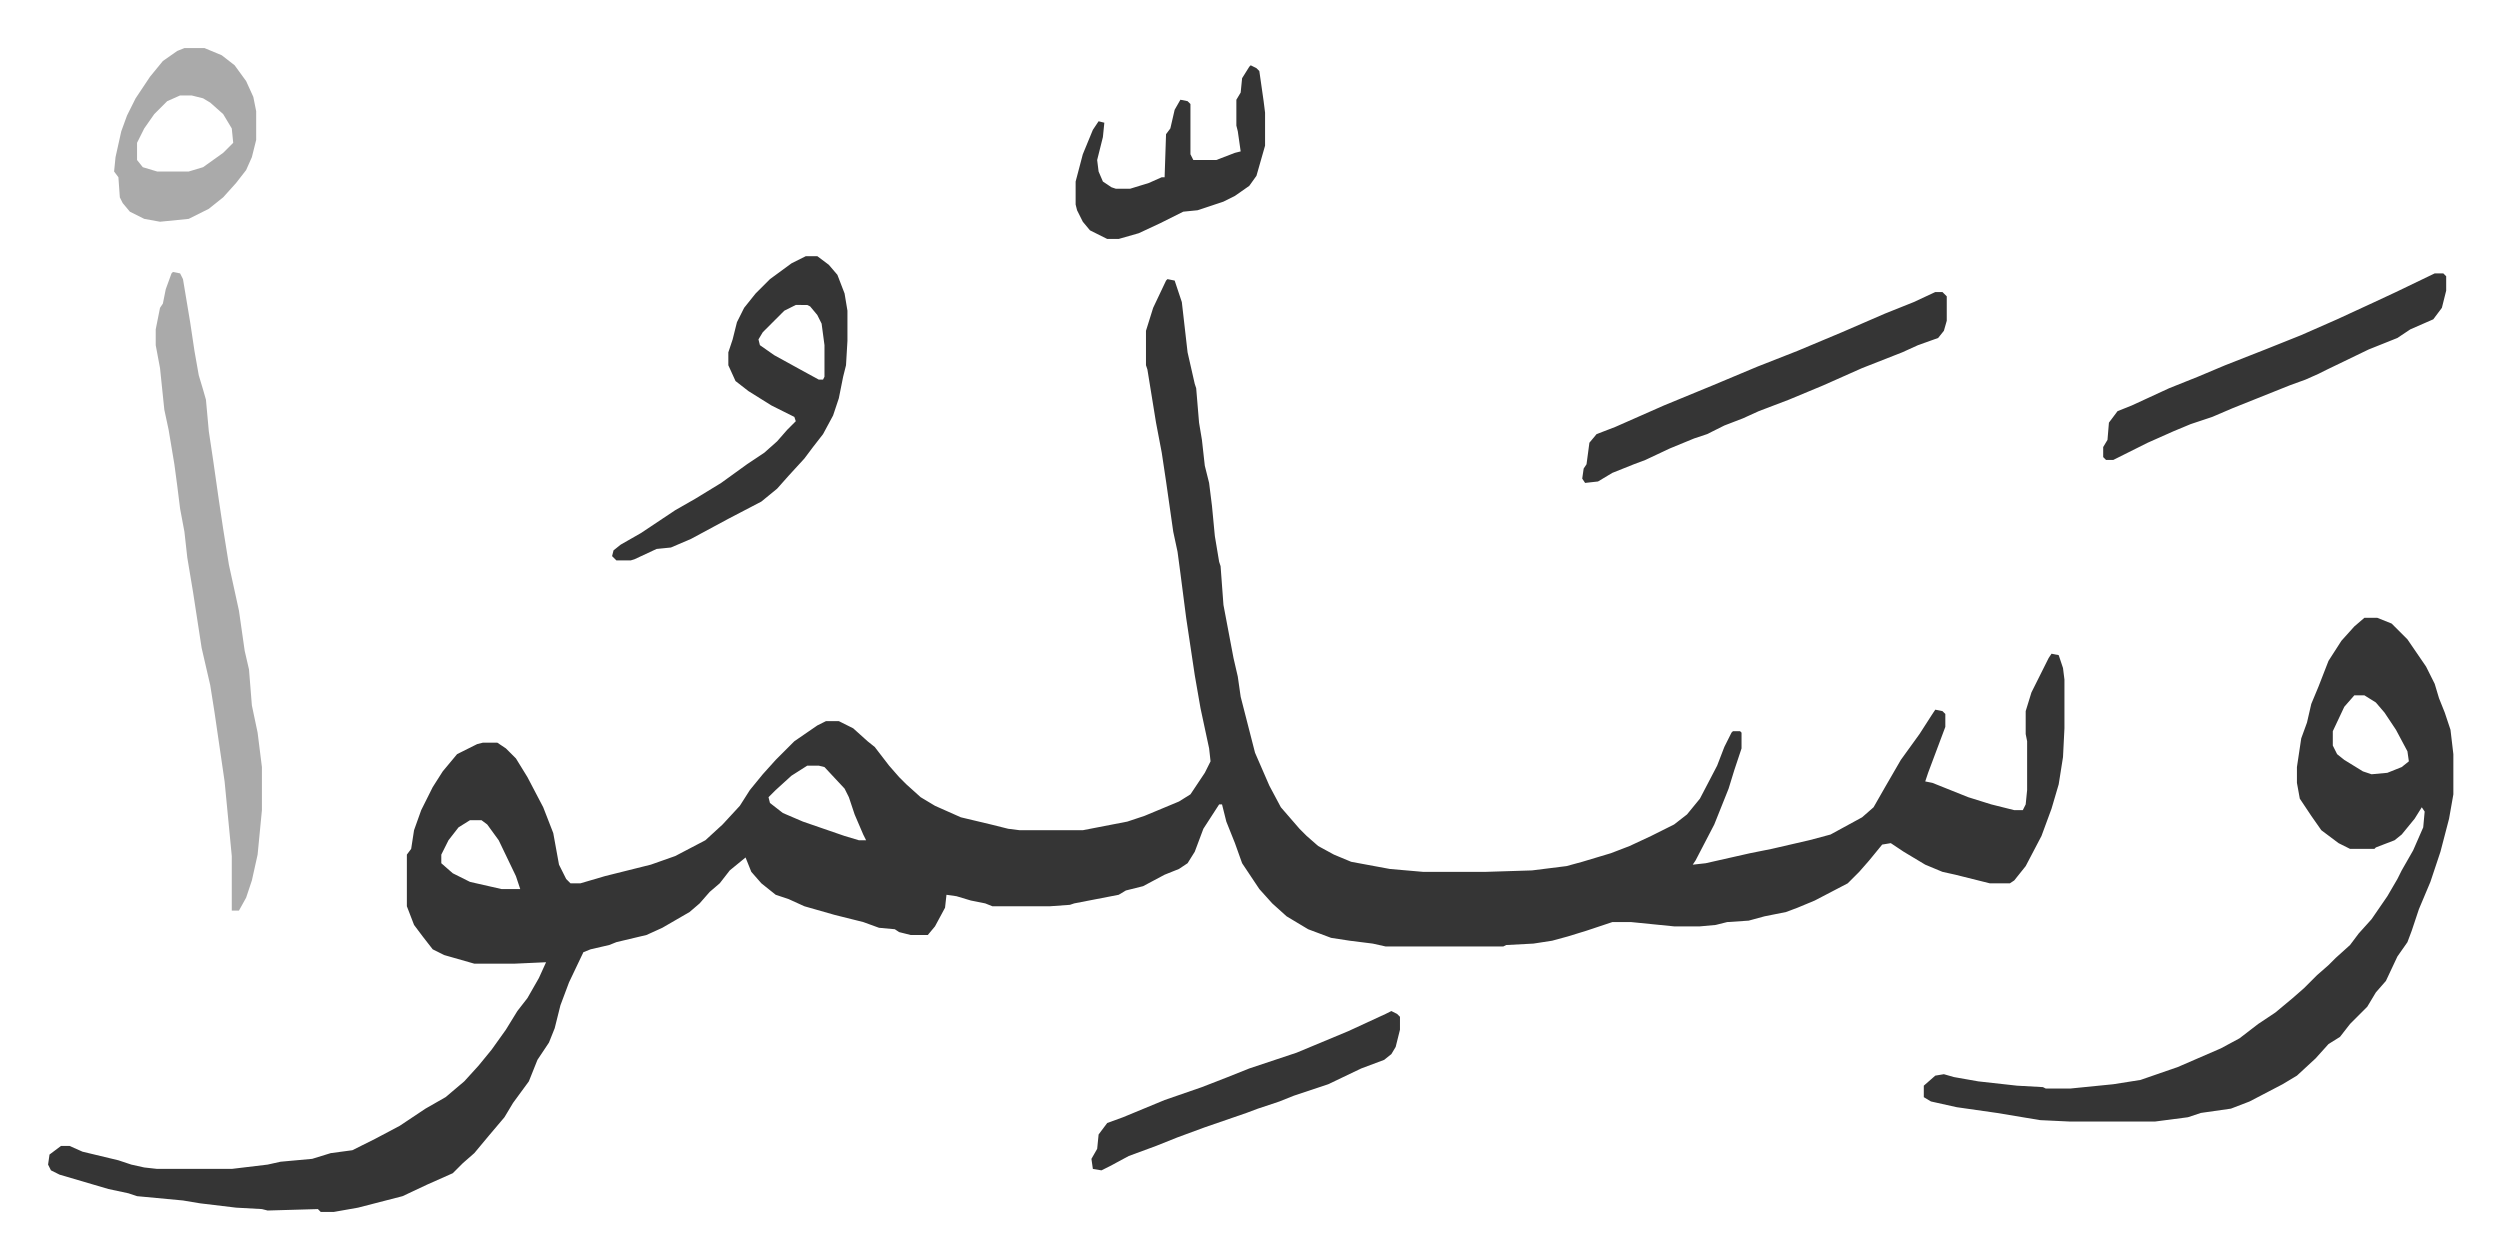
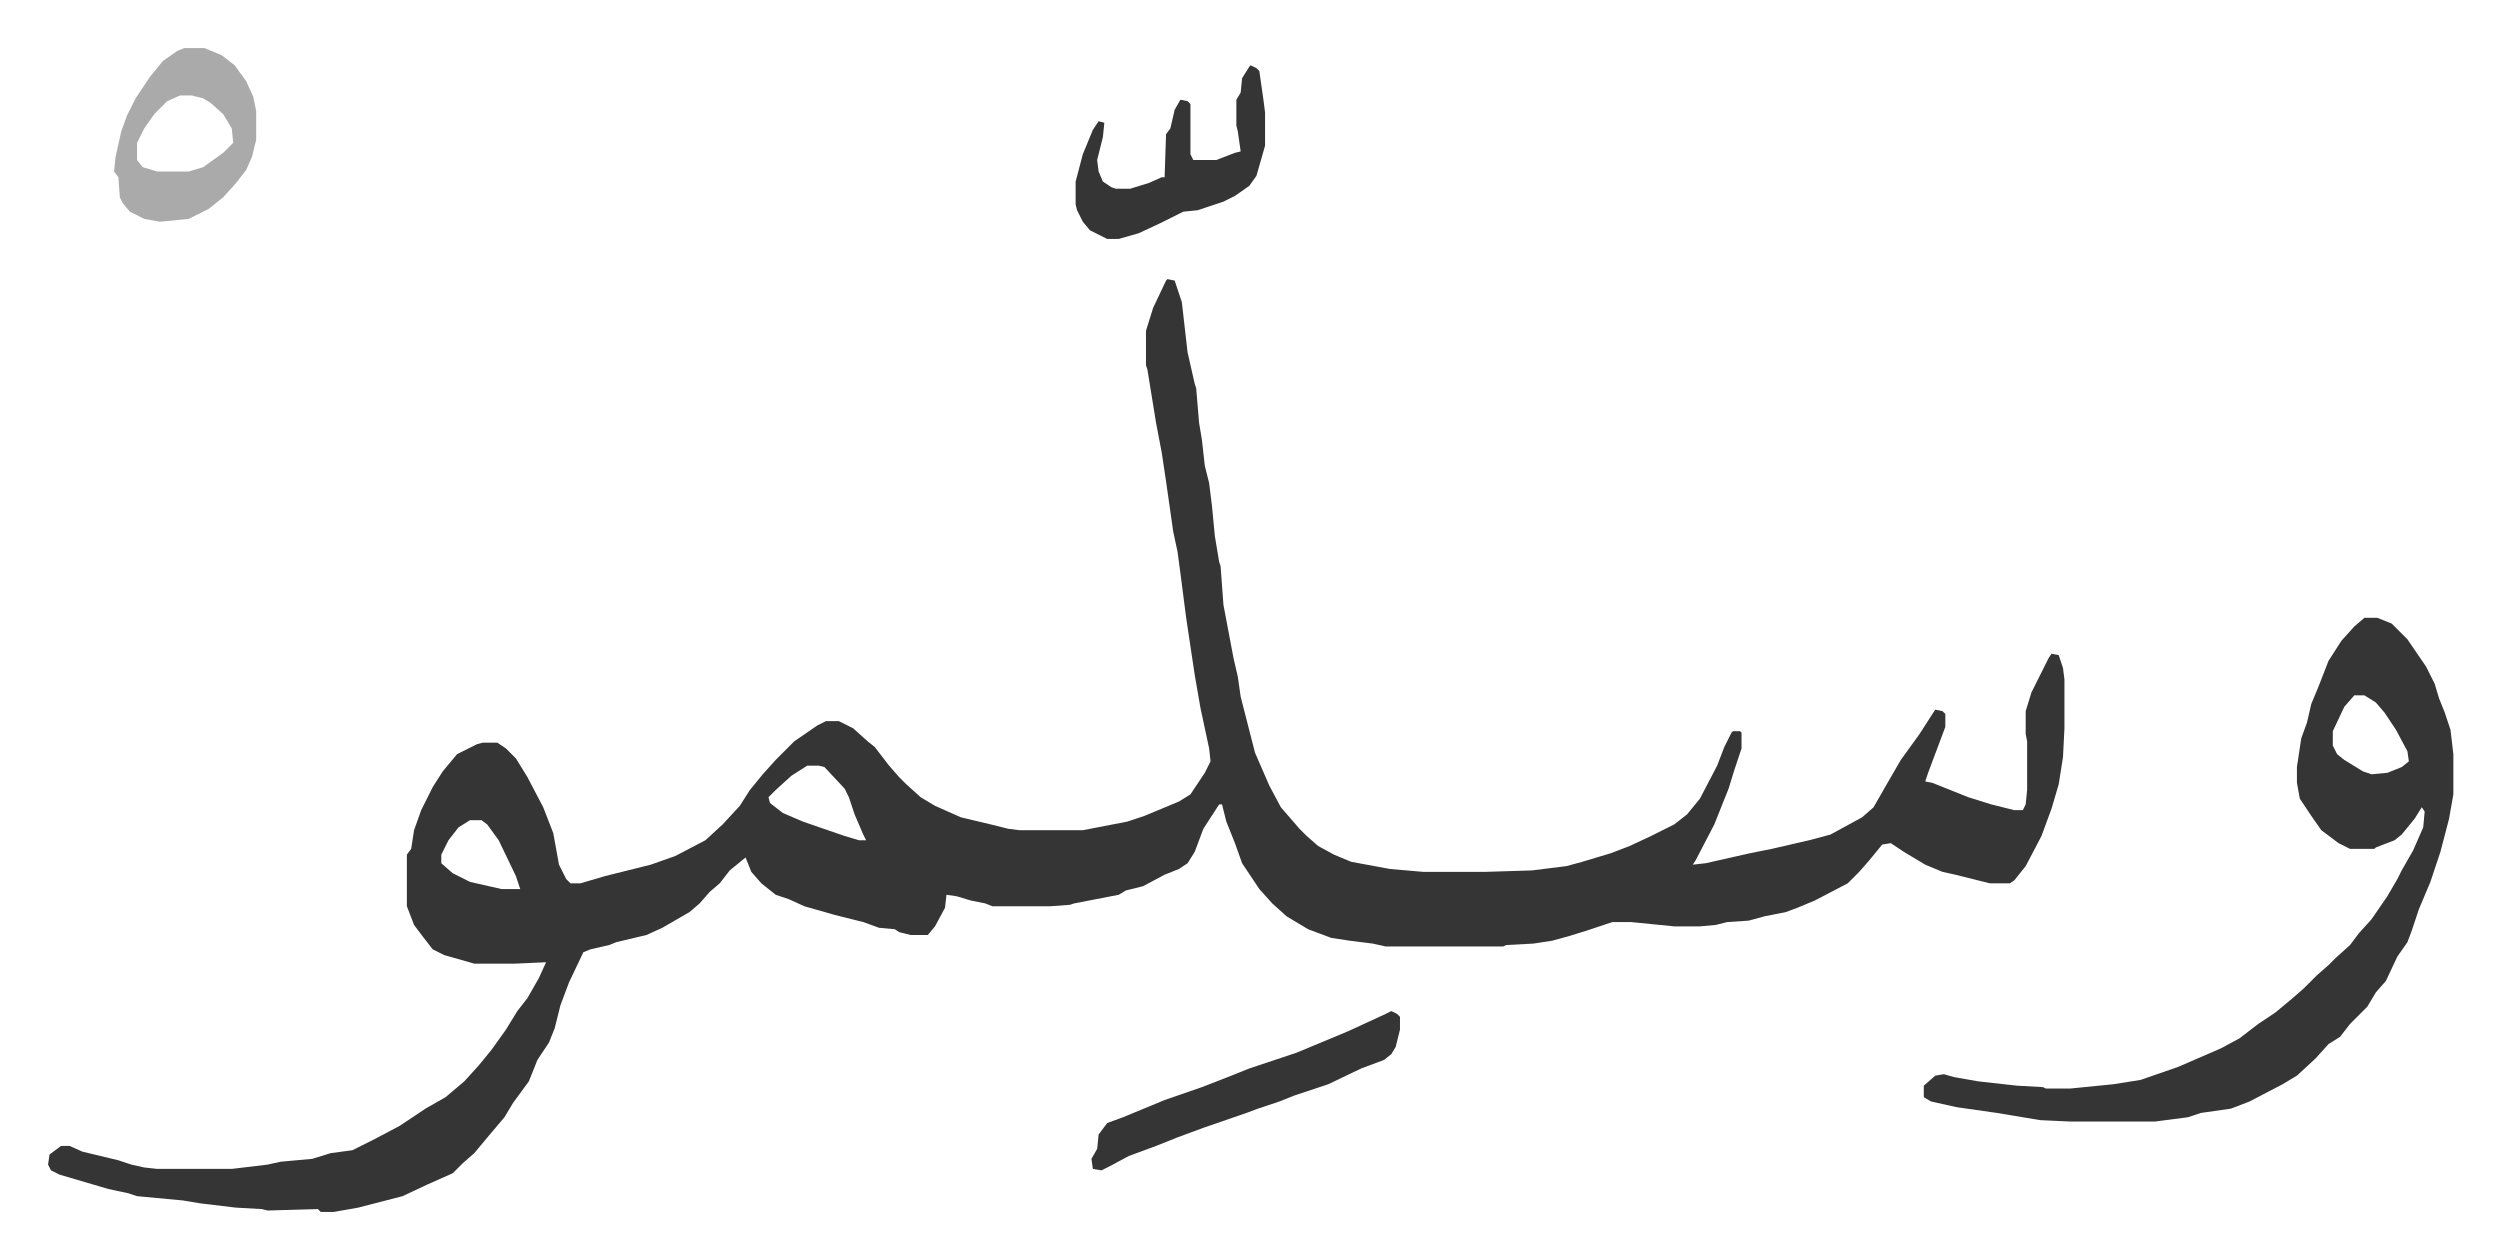
<svg xmlns="http://www.w3.org/2000/svg" role="img" viewBox="-33.50 323.50 1742.00 877.00">
  <path fill="#353535" id="rule_normal" d="M780 518l5 1 5 15 4 35 5 22 1 3 2 24 2 12 2 18 3 12 2 16 2 21 3 18 1 3 2 27 7 37 3 13 2 14 10 39 10 23 8 15 13 15 5 5 8 7 11 6 12 5 27 5 23 2h44l32-1 24-3 11-3 20-6 13-5 15-7 16-8 9-7 9-11 12-23 5-13 5-10 1-1h5l1 1v11l-5 15-4 13-10 25-13 25-2 3 9-1 31-7 15-3 26-6 15-4 22-12 8-7 8-14 11-19 13-18 9-14 2-3 5 1 2 2v9l-6 16-6 16-2 6 5 1 25 10 16 5 16 4h6l2-4 1-10v-34l-1-5v-16l4-13 4-8 8-16 2-3 5 1 3 9 1 8v34l-1 20-3 19-5 17-7 19-11 21-8 10-3 2h-14l-24-6-9-2-12-5-15-9-9-6-6 1-9 11-7 8-8 8-23 12-12 5-8 3-15 3-11 3-15 1-8 2-11 1h-18l-30-3h-13l-18 6-13 4-11 3-13 2-19 1-2 1h-82l-9-2-16-2-13-2-16-6-15-9-10-9-9-10-12-18-5-14-6-15-3-12h-2l-11 17-6 16-5 8-6 4-10 4-15 8-12 3-5 3-31 6-3 1-14 1h-40l-5-2-10-2-10-3-7-1-1 9-7 13-5 6h-12l-8-2-3-2-11-1-11-4-20-5-21-6-11-5-9-3-10-8-7-8-4-10-11 9-7 9-7 6-7 8-7 6-19 11-11 5-21 5-5 2-13 3-5 2-10 21-6 16-4 16-4 10-8 12-6 15-11 15-6 10-11 13-10 12-8 7-7 7-9 4-9 4-17 8-31 8-17 3h-9l-2-2-35 1-4-1-18-1-25-3-12-2-32-3-6-2-14-3-17-5-17-5-6-3-2-4 1-7 8-6h6l9 4 25 6 9 3 9 2 9 1h52l25-3 9-2 22-2 13-4 15-2 16-8 17-9 18-12 14-8 13-11 10-11 9-11 10-14 8-13 7-9 8-14 5-11-22 1h-28l-21-6-8-4-7-9-6-8-5-13v-36l3-4 2-13 5-14 8-16 7-11 10-12 14-7 4-1h10l6 4 7 7 8 13 11 21 7 18 4 22 5 10 3 3h7l17-5 32-8 17-6 21-11 12-11 12-13 7-11 9-11 9-10 13-13 16-11 6-3h9l10 5 10 9 5 4 10 13 7 8 5 5 10 9 10 6 18 8 21 5 12 3 8 1h44l31-6 12-4 24-10 8-5 10-15 4-8-1-9-6-28-4-23-6-40-4-31-2-15-3-14-5-35-3-20-4-21-6-37-1-3v-24l5-16 9-19zM529 857l-11 7-11 10-5 5 1 4 9 7 14 6 29 10 10 3h5l-2-4-6-14-4-12-3-6-14-15-4-1zm-235 38l-8 5-7 9-5 10v6l8 7 12 6 22 5h13l-3-9-12-25-8-11-4-3zm1320-141h9l10 4 11 11 13 19 6 12 3 10 4 10 4 12 2 17v28l-3 17-6 23-7 21-8 19-5 15-3 8-7 10-8 17-7 8-6 10-5 5-7 7-7 9-8 5-9 10-13 12-10 6-23 12-13 5-21 3-9 3-23 3h-59l-21-1-30-5-28-4-18-4-5-3v-8l8-7 6-1 7 2 17 3 27 3 18 1 2 1h17l30-3 19-3 26-9 30-13 13-7 13-10 12-8 12-10 8-7 9-9 8-7 5-5 10-9 6-8 9-10 11-16 7-12 3-6 8-14 7-16 1-11-2-3-5 8-9 11-5 4-13 5-1 1h-17l-8-4-12-9-7-10-6-9-2-3-2-11v-11l3-20 4-11 3-13 5-12 7-18 9-14 9-10zm-7 54l-7 8-8 17v10l3 6 5 4 13 8 6 2 11-1 10-4 5-4-1-7-8-15-8-12-6-7-8-5z" />
-   <path fill="#aaa" id="rule_hamzat_wasl" d="M87 513l5 1 2 4 5 30 3 20 3 17 3 10 2 7 2 22 3 20 4 28 3 20 4 25 7 32 4 28 3 13 2 25 4 19 3 24v30l-3 31-4 18-4 12-5 9h-5v-38l-5-52-7-48-3-19-6-26-6-39-4-24-2-18-3-16-2-16-2-15-4-24-3-14-3-29-3-16v-11l3-15 2-3 2-10 4-11z" />
-   <path fill="#353535" id="rule_normal" d="M528 502h8l8 6 6 7 5 13 2 12v21l-1 17-2 8-3 15-4 12-7 13-7 9-6 8-11 12-8 9-11 9-23 12-26 14-14 6-10 1-15 7-3 1h-10l-3-3 1-4 5-4 14-8 24-16 14-8 18-11 18-13 12-8 9-8 7-8 6-6-1-3-16-8-16-10-9-7-5-11v-9l3-9 3-12 5-10 8-10 10-10 15-11zm-7 34l-8 4-15 15-3 5 1 4 10 7 20 11 11 6h3l1-2v-22l-2-15-3-6-5-6-2-1zm794-9h5l3 3v17l-2 7-4 5-14 5-11 5-28 11-27 12-24 10-21 8-11 5-13 5-12 6-9 3-17 7-17 8-8 3-15 6-10 6-9 1-2-3 1-7 2-3 2-15 5-6 13-5 34-15 34-14 31-13 28-11 31-13 30-13 20-8zm348-13h6l2 2v10l-3 12-6 8-16 7-9 6-20 8-29 14-6 3-9 4-11 4-10 4-30 12-14 6-15 5-12 5-18 8-16 8-8 4h-5l-2-2v-7l3-5 1-12 6-8 10-4 26-12 20-8 19-8 28-11 25-10 25-11 26-12 15-7z" />
  <path fill="#aaa" id="rule_hamzat_wasl" d="M95 357h14l12 5 9 7 8 11 5 11 2 10v20l-3 12-4 9-7 9-9 10-10 8-14 7-20 2-11-2-10-5-5-6-2-4-1-14-3-4 1-10 4-18 4-11 6-12 10-15 9-11 10-7zm-3 33l-9 4-9 9-7 10-5 10v12l4 5 10 3h22l10-3 14-10 7-7-1-10-6-10-9-8-5-3-8-2z" />
  <path fill="#353535" id="rule_normal" d="M936 1028l4 2 2 2v9l-3 12-3 5-5 4-16 6-23 11-24 8-10 4-15 5-8 3-29 10-19 7-15 6-19 7-13 7-6 3-6-1-1-7 4-7 1-10 6-8 11-4 29-12 26-9 18-7 15-6 33-11 12-5 24-10 26-12zm-98-659l4 2 2 2 3 21 1 8v23l-6 21-5 7-10 7-8 4-18 6-10 1-16 8-15 7-14 4h-8l-12-6-5-6-4-8-1-4v-16l5-19 7-17 4-6 4 1-1 10-4 16 1 8 3 7 6 4 3 1h10l13-4 9-4h2l1-30 3-4 3-13 4-7 5 1 2 2v35l2 4h16l13-5 4-1-2-14-1-4v-18l3-5 1-10 5-8z" />
</svg>